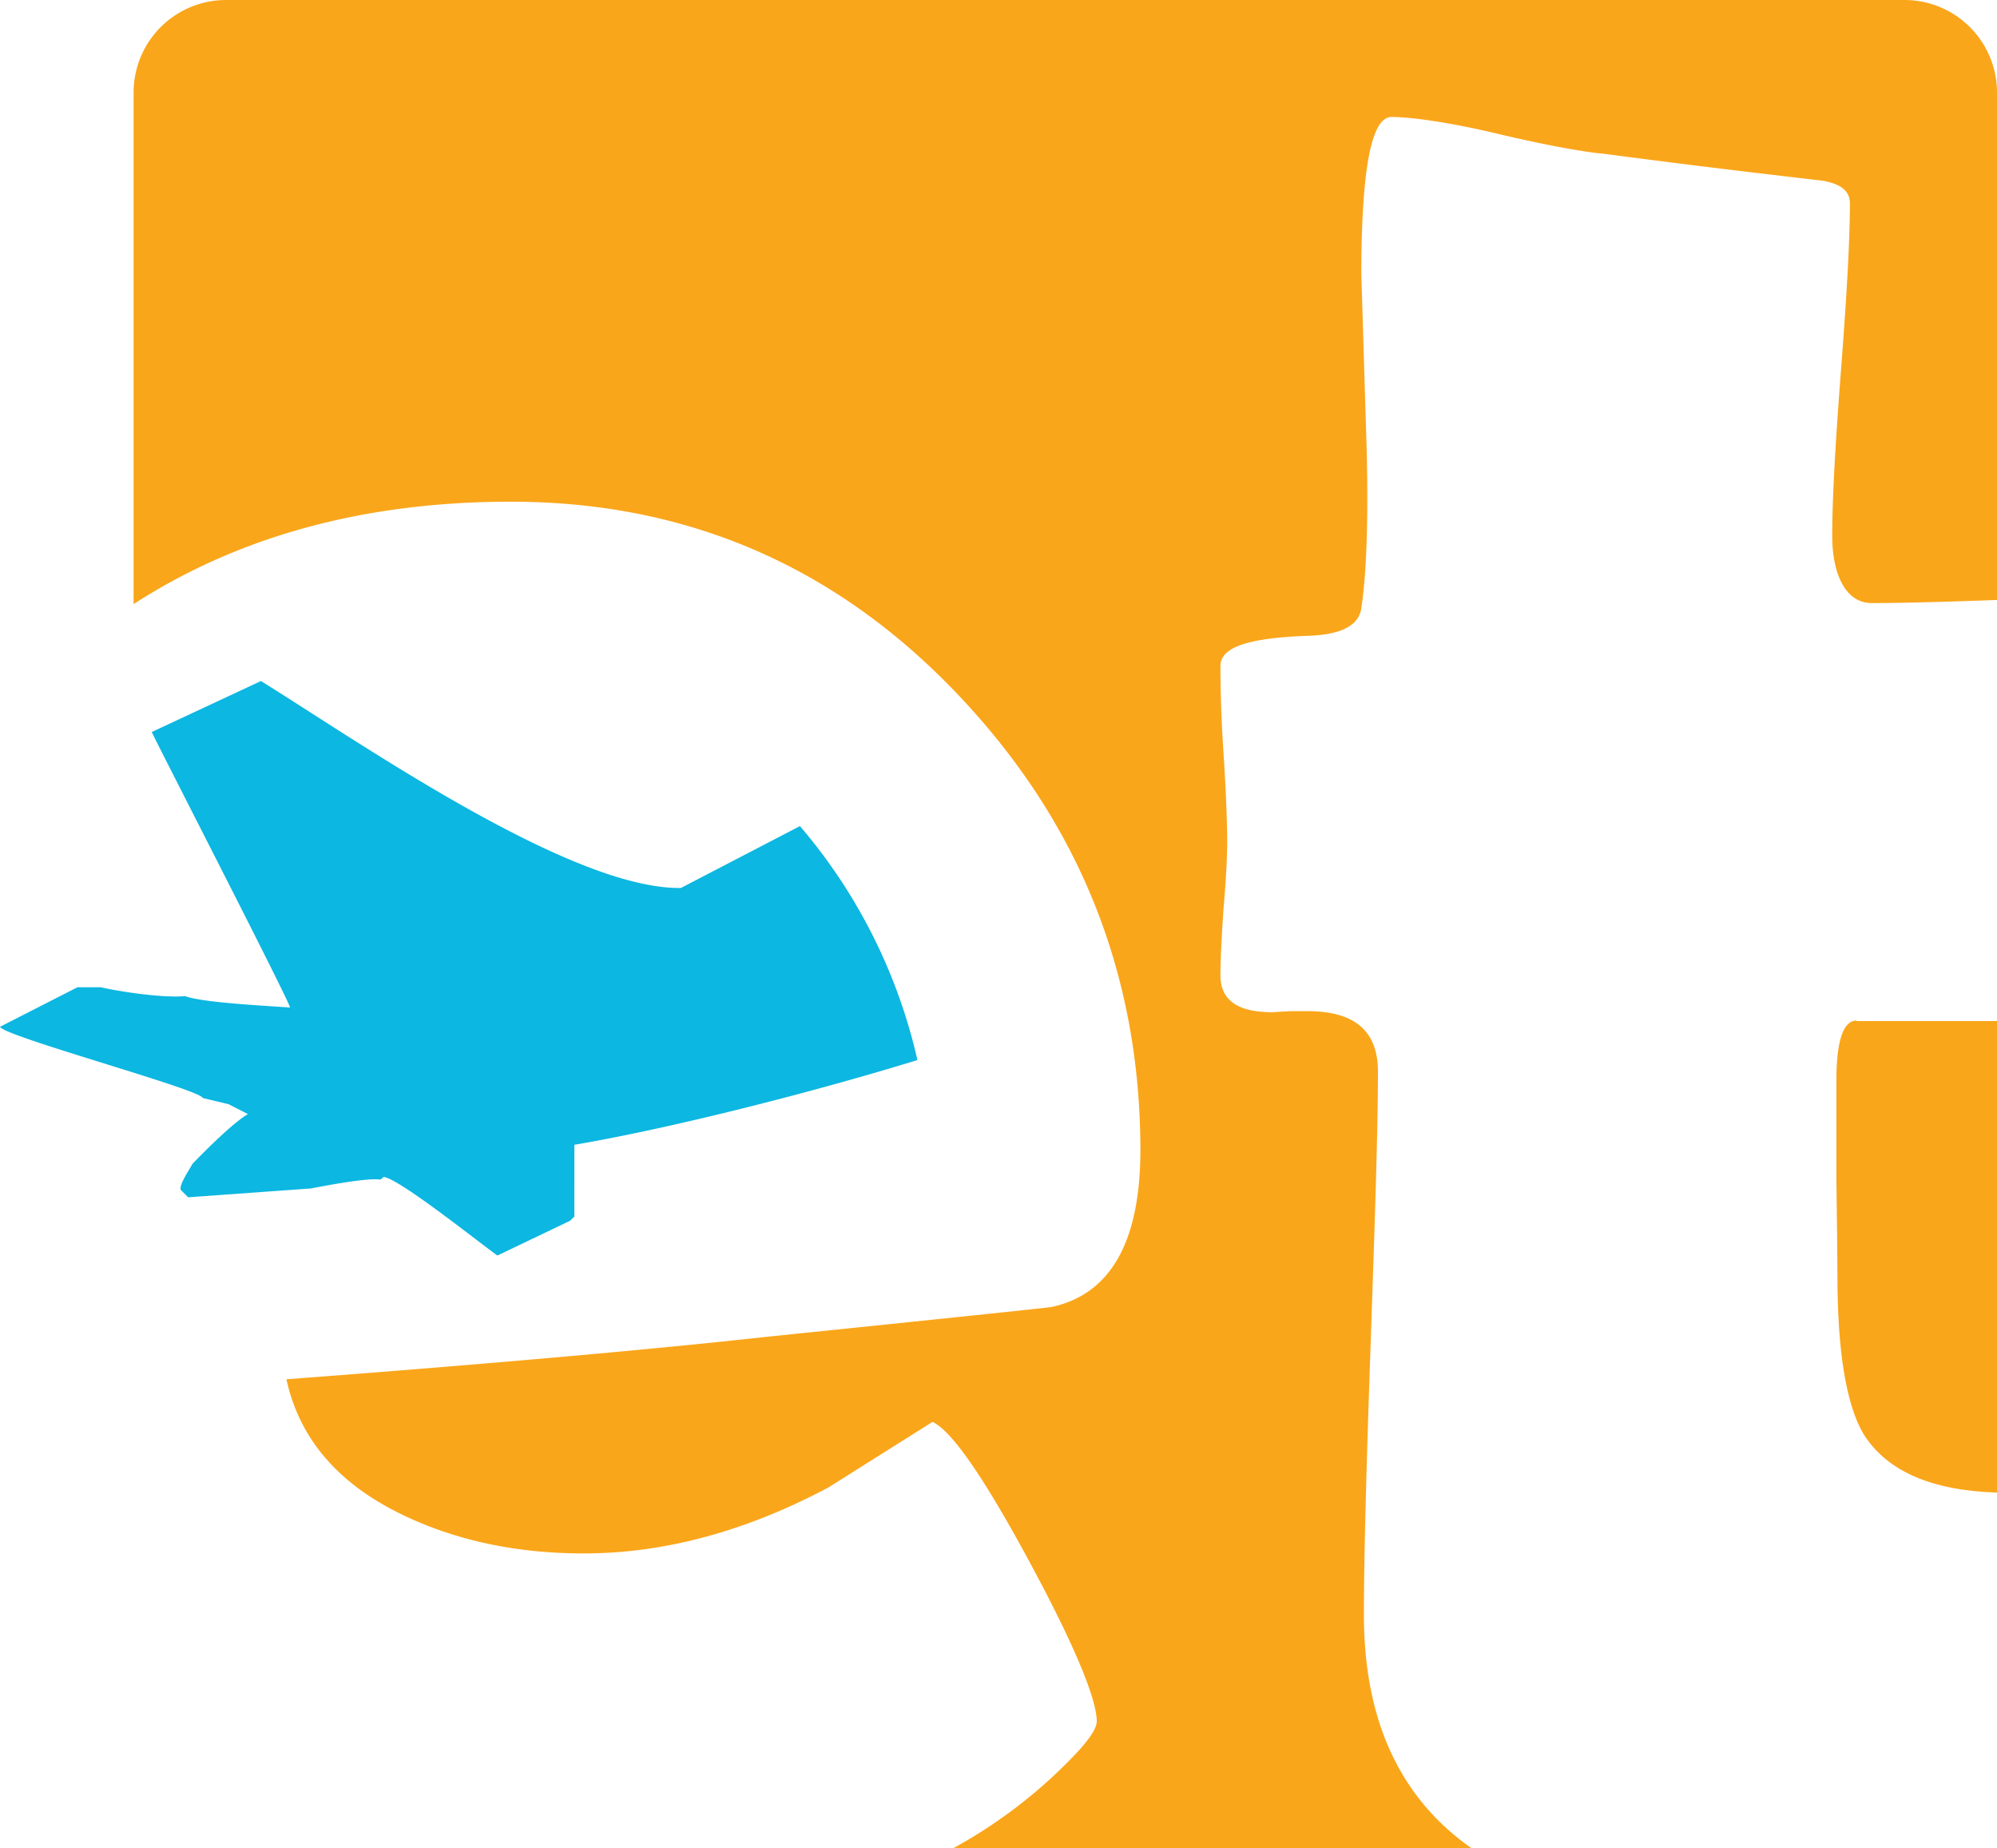
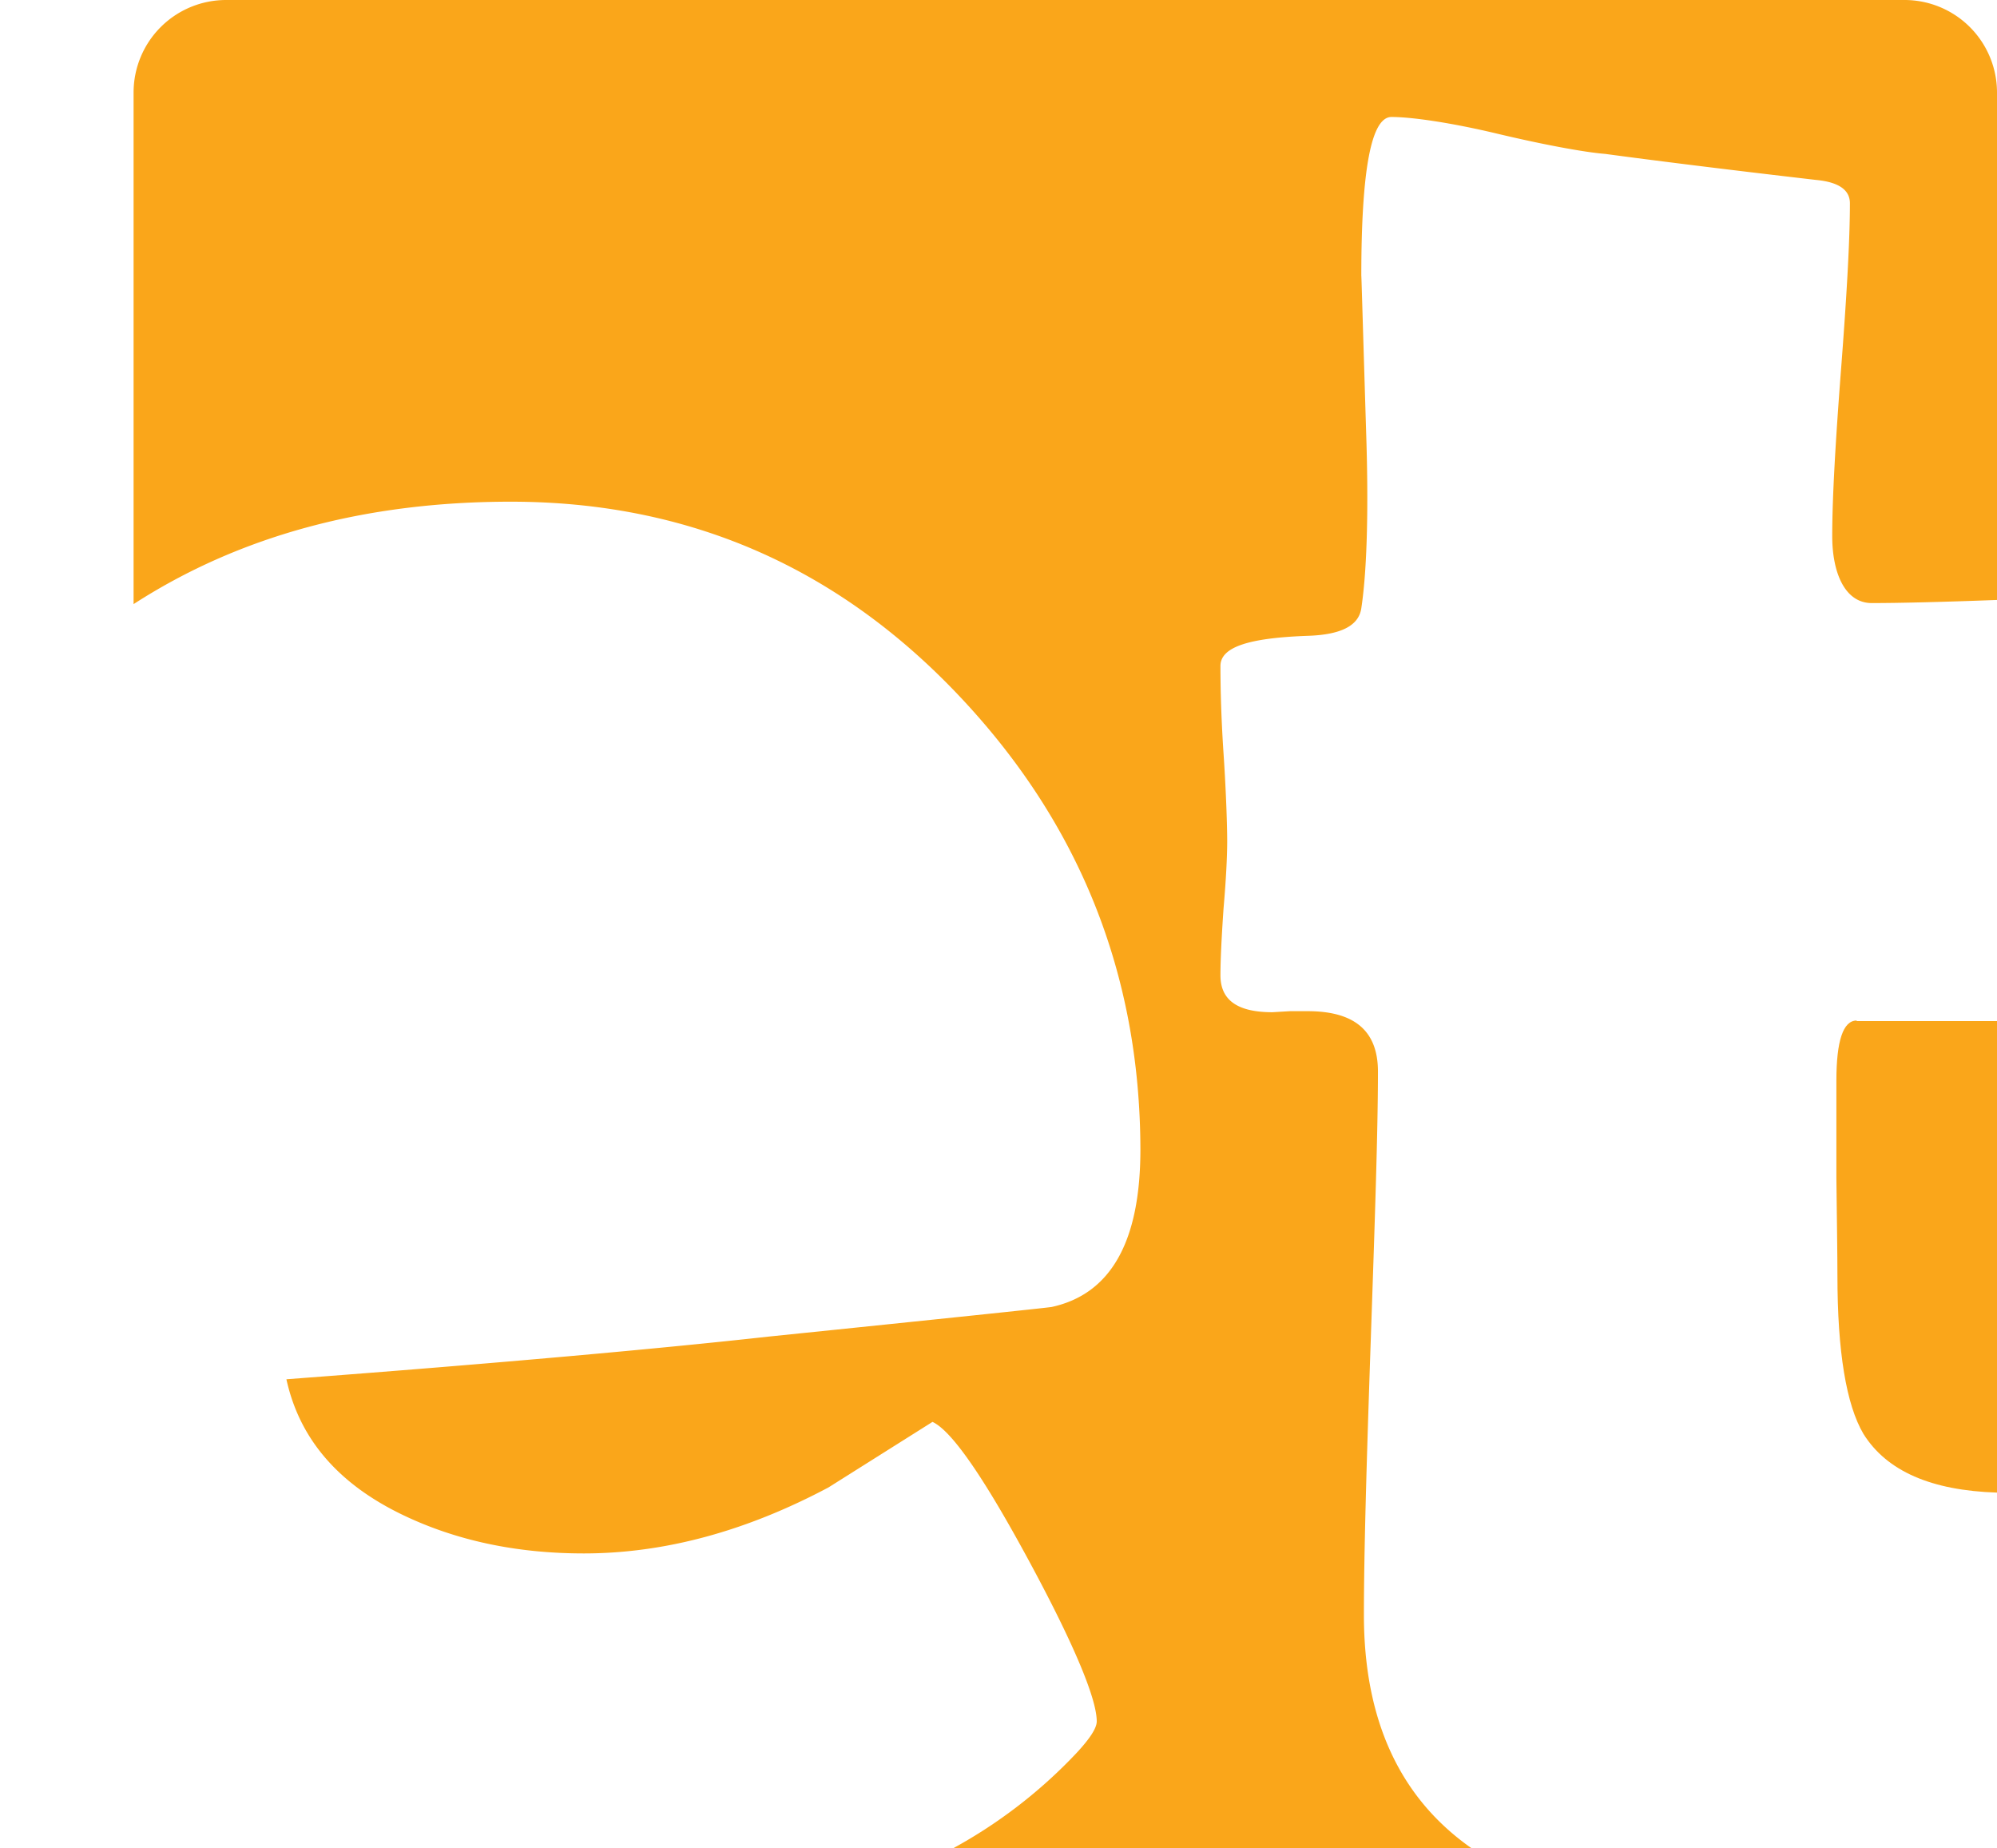
<svg xmlns="http://www.w3.org/2000/svg" id="Layer_1" data-name="Layer 1" viewBox="0 0 384.2 355.5">
  <defs>
    <style>.cls-1{fill:#faa61a;}.cls-2{fill:#0cb7e1;}</style>
  </defs>
  <path class="cls-1" d="M357.2,196.3c-2.6,0-3.9,3.9-3.9,11.6v18.7c.1,8.4.2,14.7.2,18.7,0,14.7,1.7,24.9,5,30.5,4.5,7.2,13.1,10.9,25.7,11.3V196.4h-27Z" />
  <path class="cls-1" d="M262.4,310.6c0-11.6.5-29,1.3-52.3s1.4-40.7,1.4-52.2c0-7.8-4.5-11.6-13.5-11.6h-3.4l-3.4.2c-6.7,0-10-2.3-10-7.1q0-4.2.6-12.9c.5-5.8.7-10.1.7-12.9s-.2-9.3-.7-16.8-.6-13.2-.6-16.9,5.6-5.4,16.8-5.8c6.3-.2,9.8-1.9,10.3-5.3,1-6.6,1.4-17.2,1-31.6-.7-22.6-1-33.4-1-32.3,0-20.4,1.9-30.6,5.8-30.6s11.5,1.1,20.3,3.2,16.9,3.6,20.8,3.9c8.9,1.2,22.4,2.9,40.5,5q6.6.6,6.6,4.5c0,7-.6,17.6-1.7,31.9s-1.7,24.9-1.7,32.1S355,116,360.1,116s13.6-.2,24.1-.6V17.8A17.8,17.8,0,0,0,366.5,0H43.5A17.8,17.8,0,0,0,25.7,17.8v98.4Q56.2,96.5,98.3,96.5q50.6,0,85.8,36.9t35.3,87.7q0,26.6-17.1,30.3-2.9.4-54.5,5.7c-20.7,2.3-51.6,5.1-92.7,8.2,2.5,11.4,9.9,20.1,22.4,26.1,10.2,4.9,21.8,7.4,34.8,7.4,15.6,0,31.3-4.3,47.1-12.7l20-12.6c3.7,1.7,9.9,10.7,18.6,26.8s13,26.5,13,30.8c0,1.3-1.3,3.3-3.9,6.1a95.5,95.5,0,0,1-23.7,18.3h99.7Q262.4,341,262.4,310.6Z" />
-   <path class="cls-2" d="M131,170.8c-21.3.3-62.2-28.3-80.8-39.8l-21,9.8c.4,1.1,26.5,51.8,26.6,53-3.8-.3-16.8-.9-20.2-2.2-4,.4-12.3-.8-16.2-1.7H14.9L0,197.5c.6,1.8,38.7,12.1,39,13.7l5,1.2,3.7,1.9c-2.8,1.6-8.4,7.2-10.7,9.6-.3.7-2.7,4.1-2.2,5l1.4,1.4,23.6-1.7c2.7-.5,10.8-2.1,13.4-1.7l.6-.5c2.8.1,19.4,13.4,21.9,15.1l14-6.7.8-.8V220.2c19.4-3.3,47.2-10.5,66-16.3a104.8,104.8,0,0,0-22.6-45Z" />
</svg>